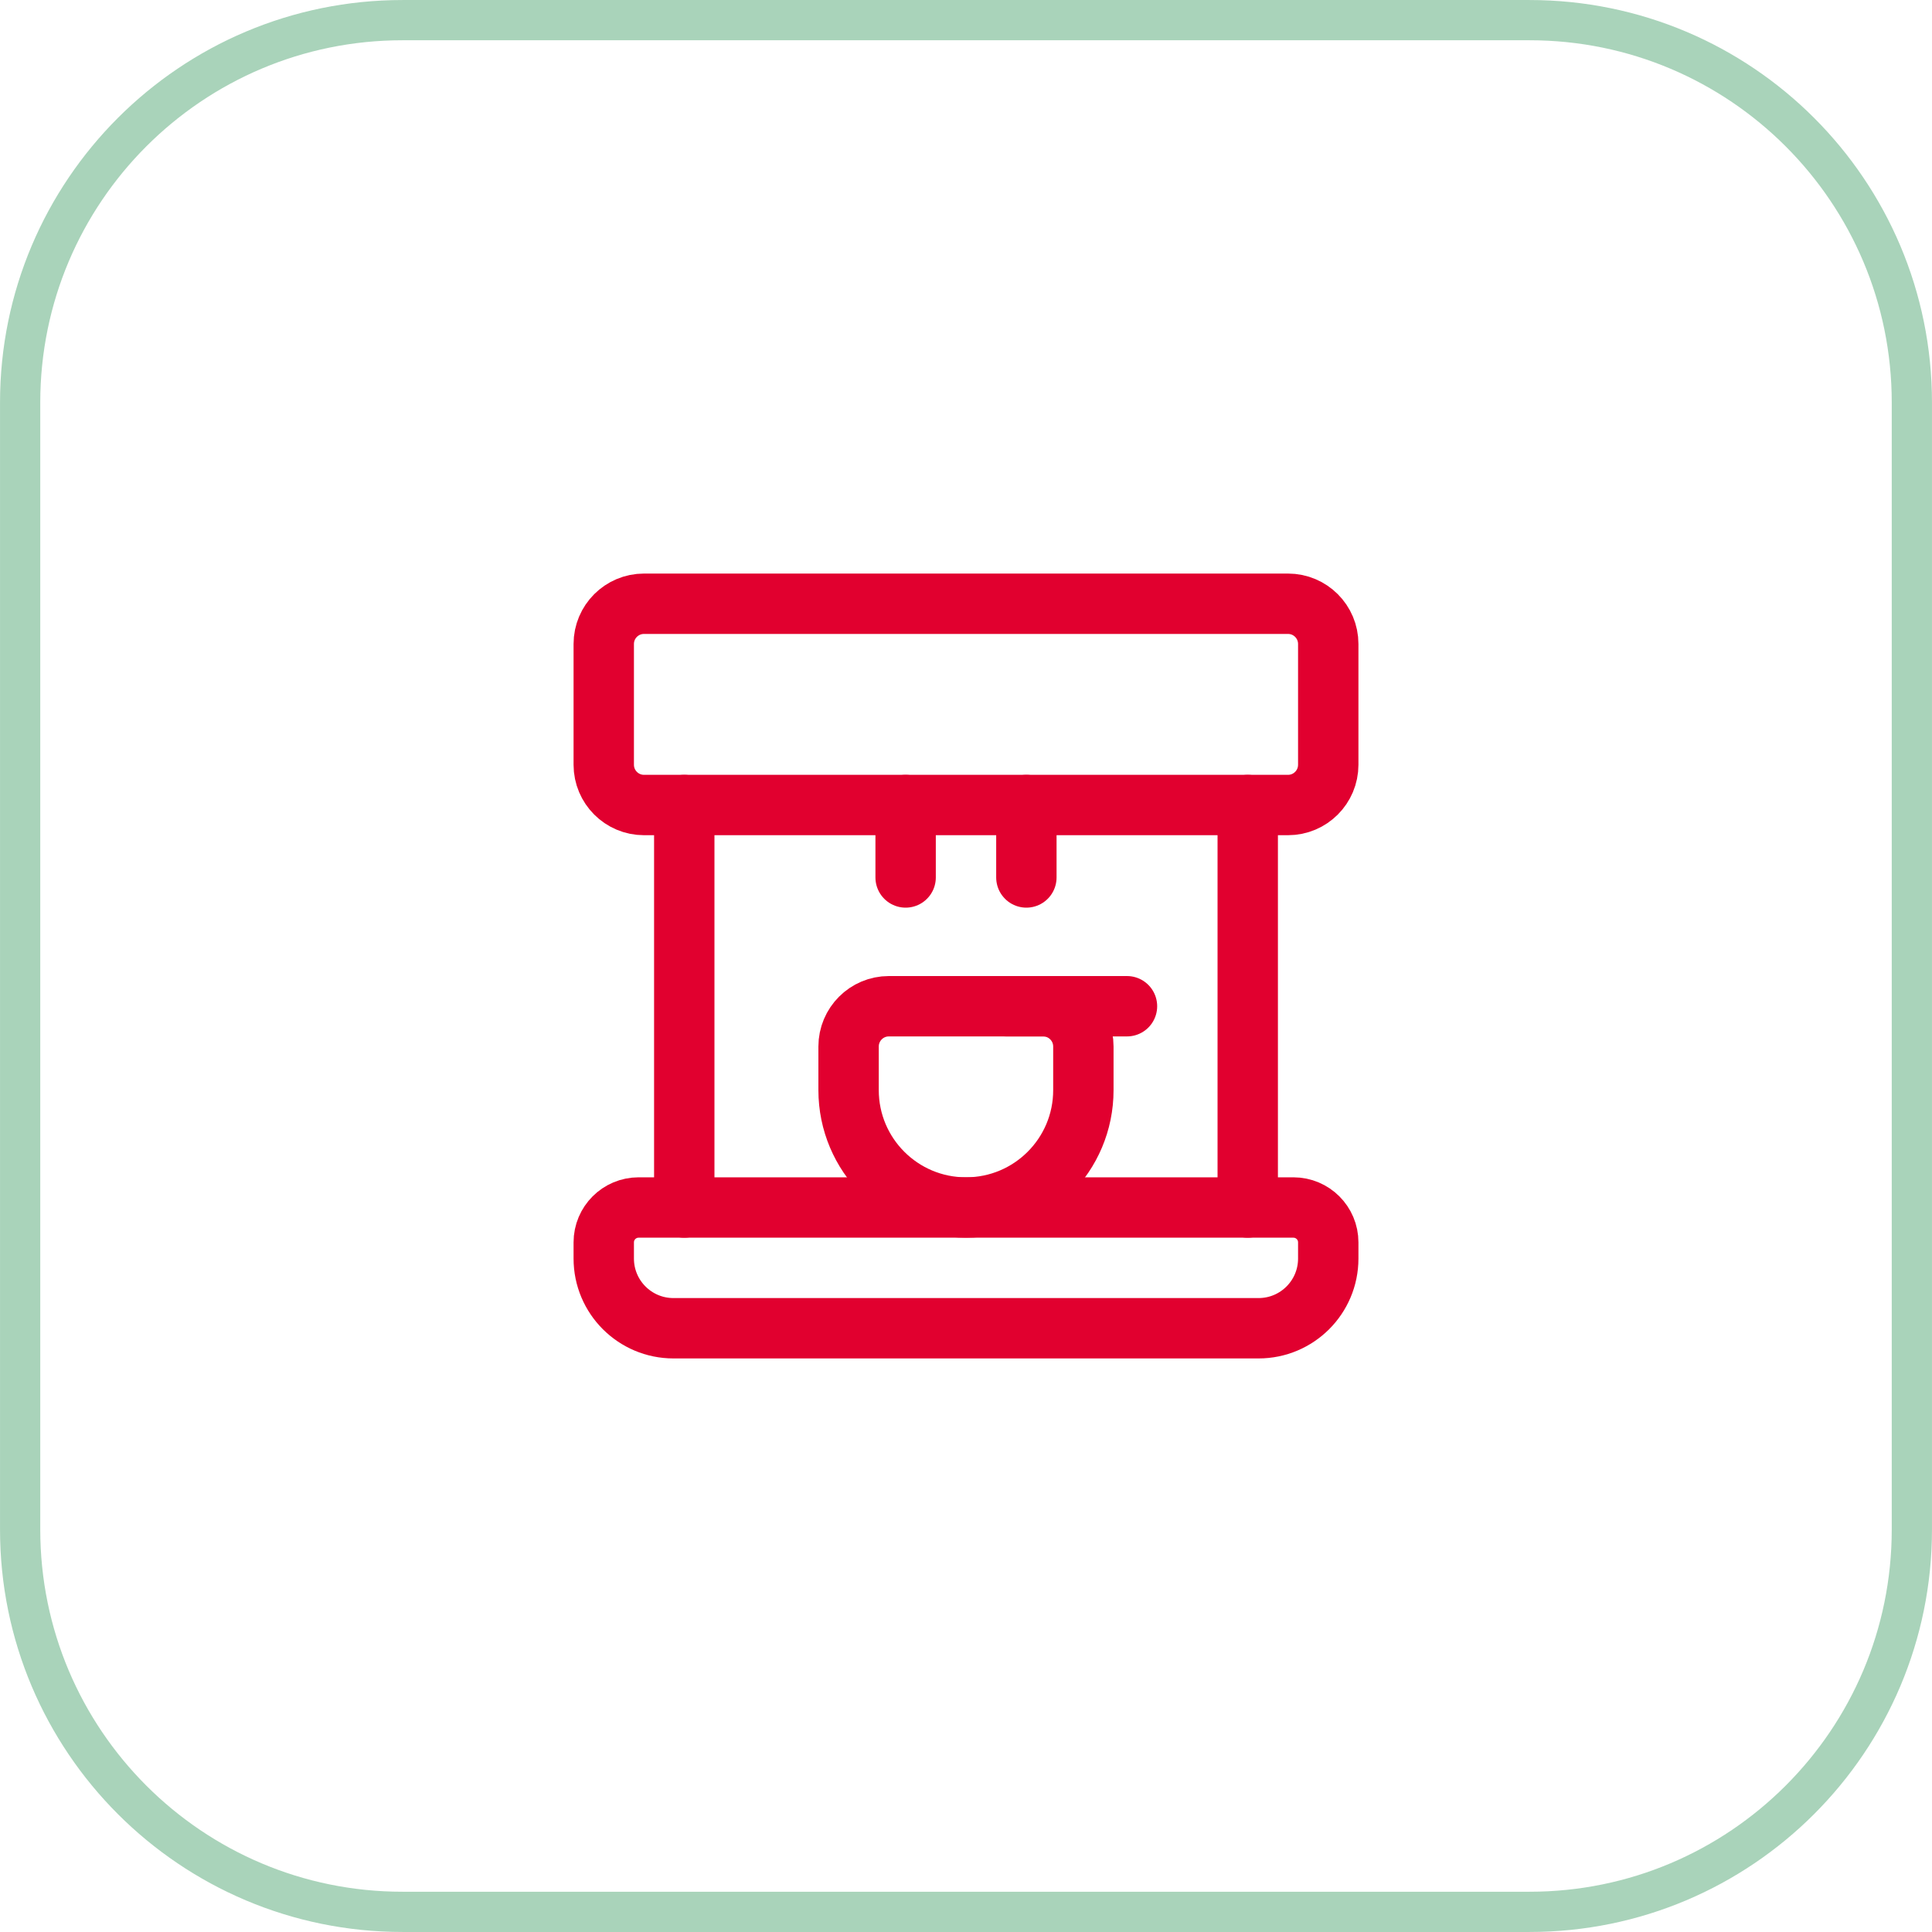
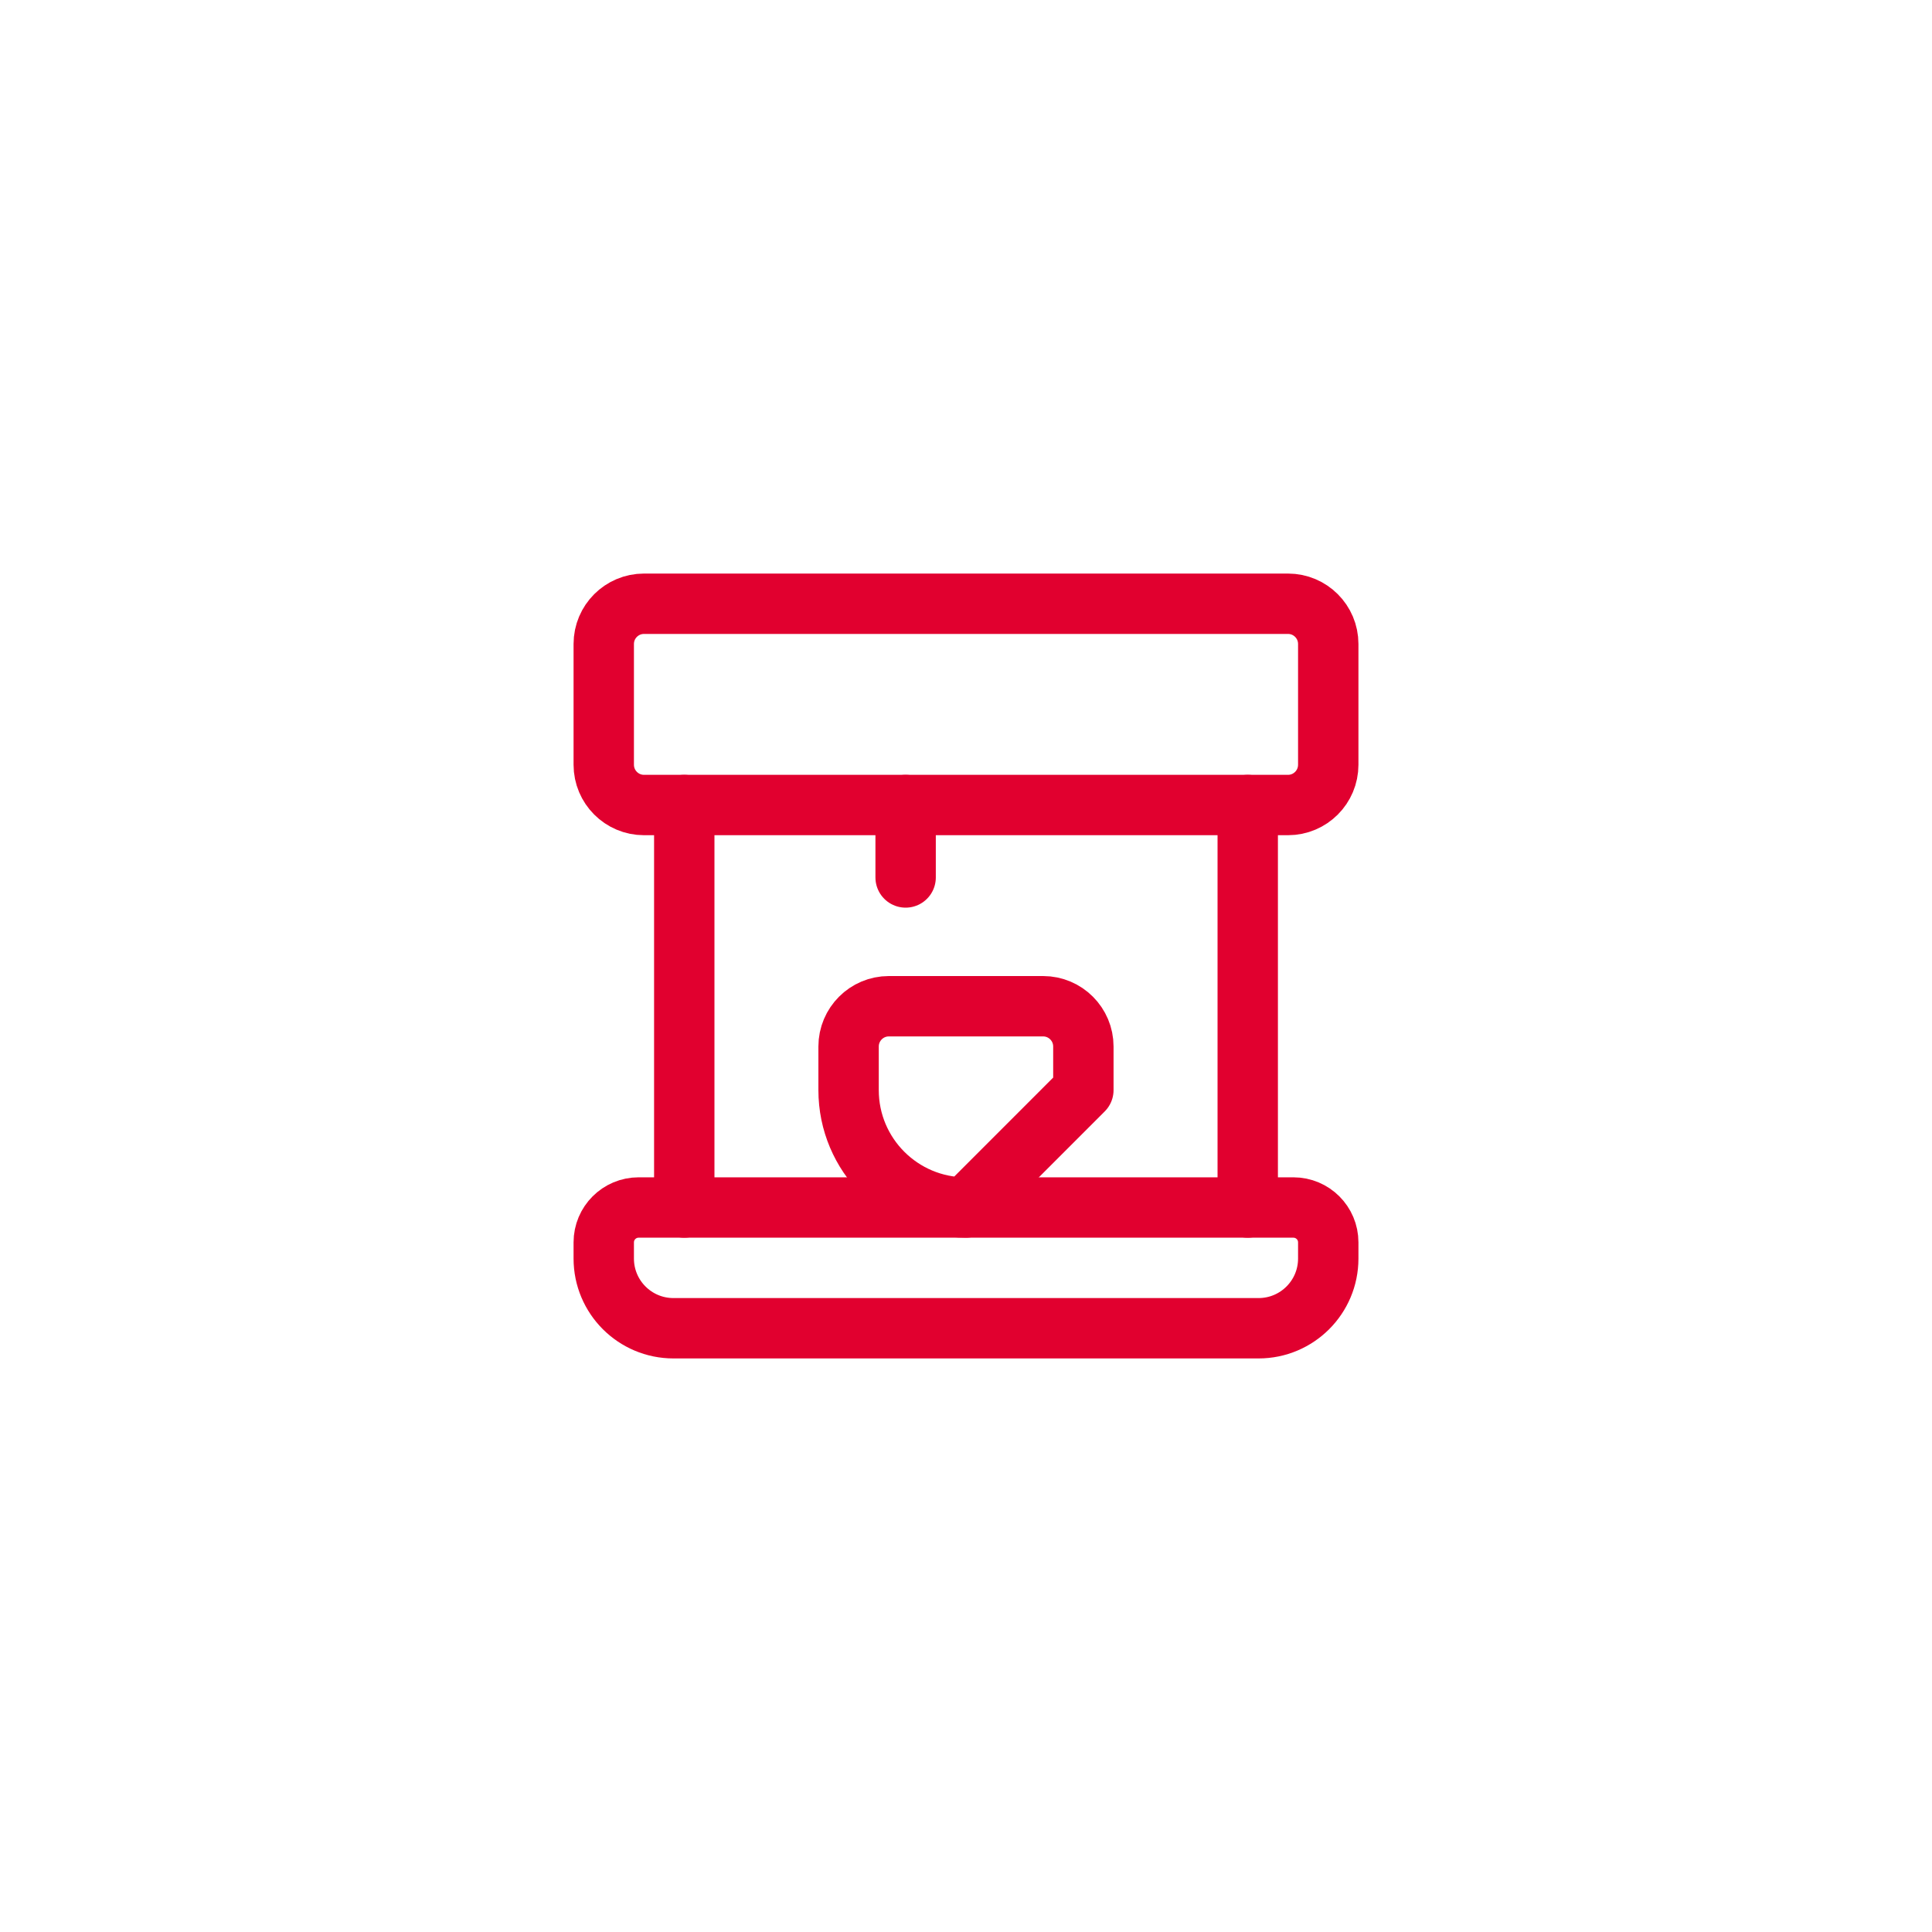
<svg xmlns="http://www.w3.org/2000/svg" width="40" height="40" viewBox="0 0 40 40" fill="none">
-   <path d="M0.417 8.333C0.417 3.961 3.961 0.417 8.333 0.417H31.667C36.039 0.417 39.583 3.961 39.583 8.333V31.667C39.583 36.039 36.039 39.583 31.667 39.583H8.333C3.961 39.583 0.417 36.039 0.417 31.667V8.333Z" stroke="#A9D3BA" stroke-width="0.833" />
  <path fill-rule="evenodd" clip-rule="evenodd" d="M13.222 25H26.778C27.177 25 27.5 25.323 27.5 25.722V26.057C27.5 26.854 26.854 27.5 26.057 27.5H13.943C13.146 27.5 12.5 26.854 12.5 26.057V25.722C12.5 25.323 12.823 25 13.222 25Z" stroke="#E1002F" stroke-width="1.25" stroke-linecap="round" stroke-linejoin="round" />
  <path d="M18.75 16.667V18.167" stroke="#E1002F" stroke-width="1.25" stroke-linecap="round" stroke-linejoin="round" />
-   <path d="M21.25 16.667V18.167" stroke="#E1002F" stroke-width="1.25" stroke-linecap="round" stroke-linejoin="round" />
  <path d="M14.167 16.667V25" stroke="#E1002F" stroke-width="1.25" stroke-linecap="round" stroke-linejoin="round" />
  <path d="M25.833 16.667V25" stroke="#E1002F" stroke-width="1.25" stroke-linecap="round" stroke-linejoin="round" />
-   <path d="M20.833 20.833H23.333" stroke="#E1002F" stroke-width="1.25" stroke-linecap="round" stroke-linejoin="round" />
-   <path fill-rule="evenodd" clip-rule="evenodd" d="M20 25V25C18.657 25 17.569 23.912 17.569 22.569V21.667C17.569 21.207 17.942 20.833 18.402 20.833H21.597C22.057 20.833 22.43 21.207 22.43 21.667V22.569C22.431 23.912 21.342 25 20 25Z" stroke="#E1002F" stroke-width="1.25" stroke-linecap="round" stroke-linejoin="round" />
+   <path fill-rule="evenodd" clip-rule="evenodd" d="M20 25V25C18.657 25 17.569 23.912 17.569 22.569V21.667C17.569 21.207 17.942 20.833 18.402 20.833H21.597C22.057 20.833 22.43 21.207 22.43 21.667V22.569Z" stroke="#E1002F" stroke-width="1.25" stroke-linecap="round" stroke-linejoin="round" />
  <path fill-rule="evenodd" clip-rule="evenodd" d="M26.667 16.667H13.333C12.873 16.667 12.5 16.293 12.5 15.833V13.333C12.5 12.873 12.873 12.5 13.333 12.5H26.667C27.127 12.5 27.5 12.873 27.5 13.333V15.833C27.5 16.293 27.127 16.667 26.667 16.667Z" stroke="#E1002F" stroke-width="1.25" stroke-linecap="round" stroke-linejoin="round" />
</svg>